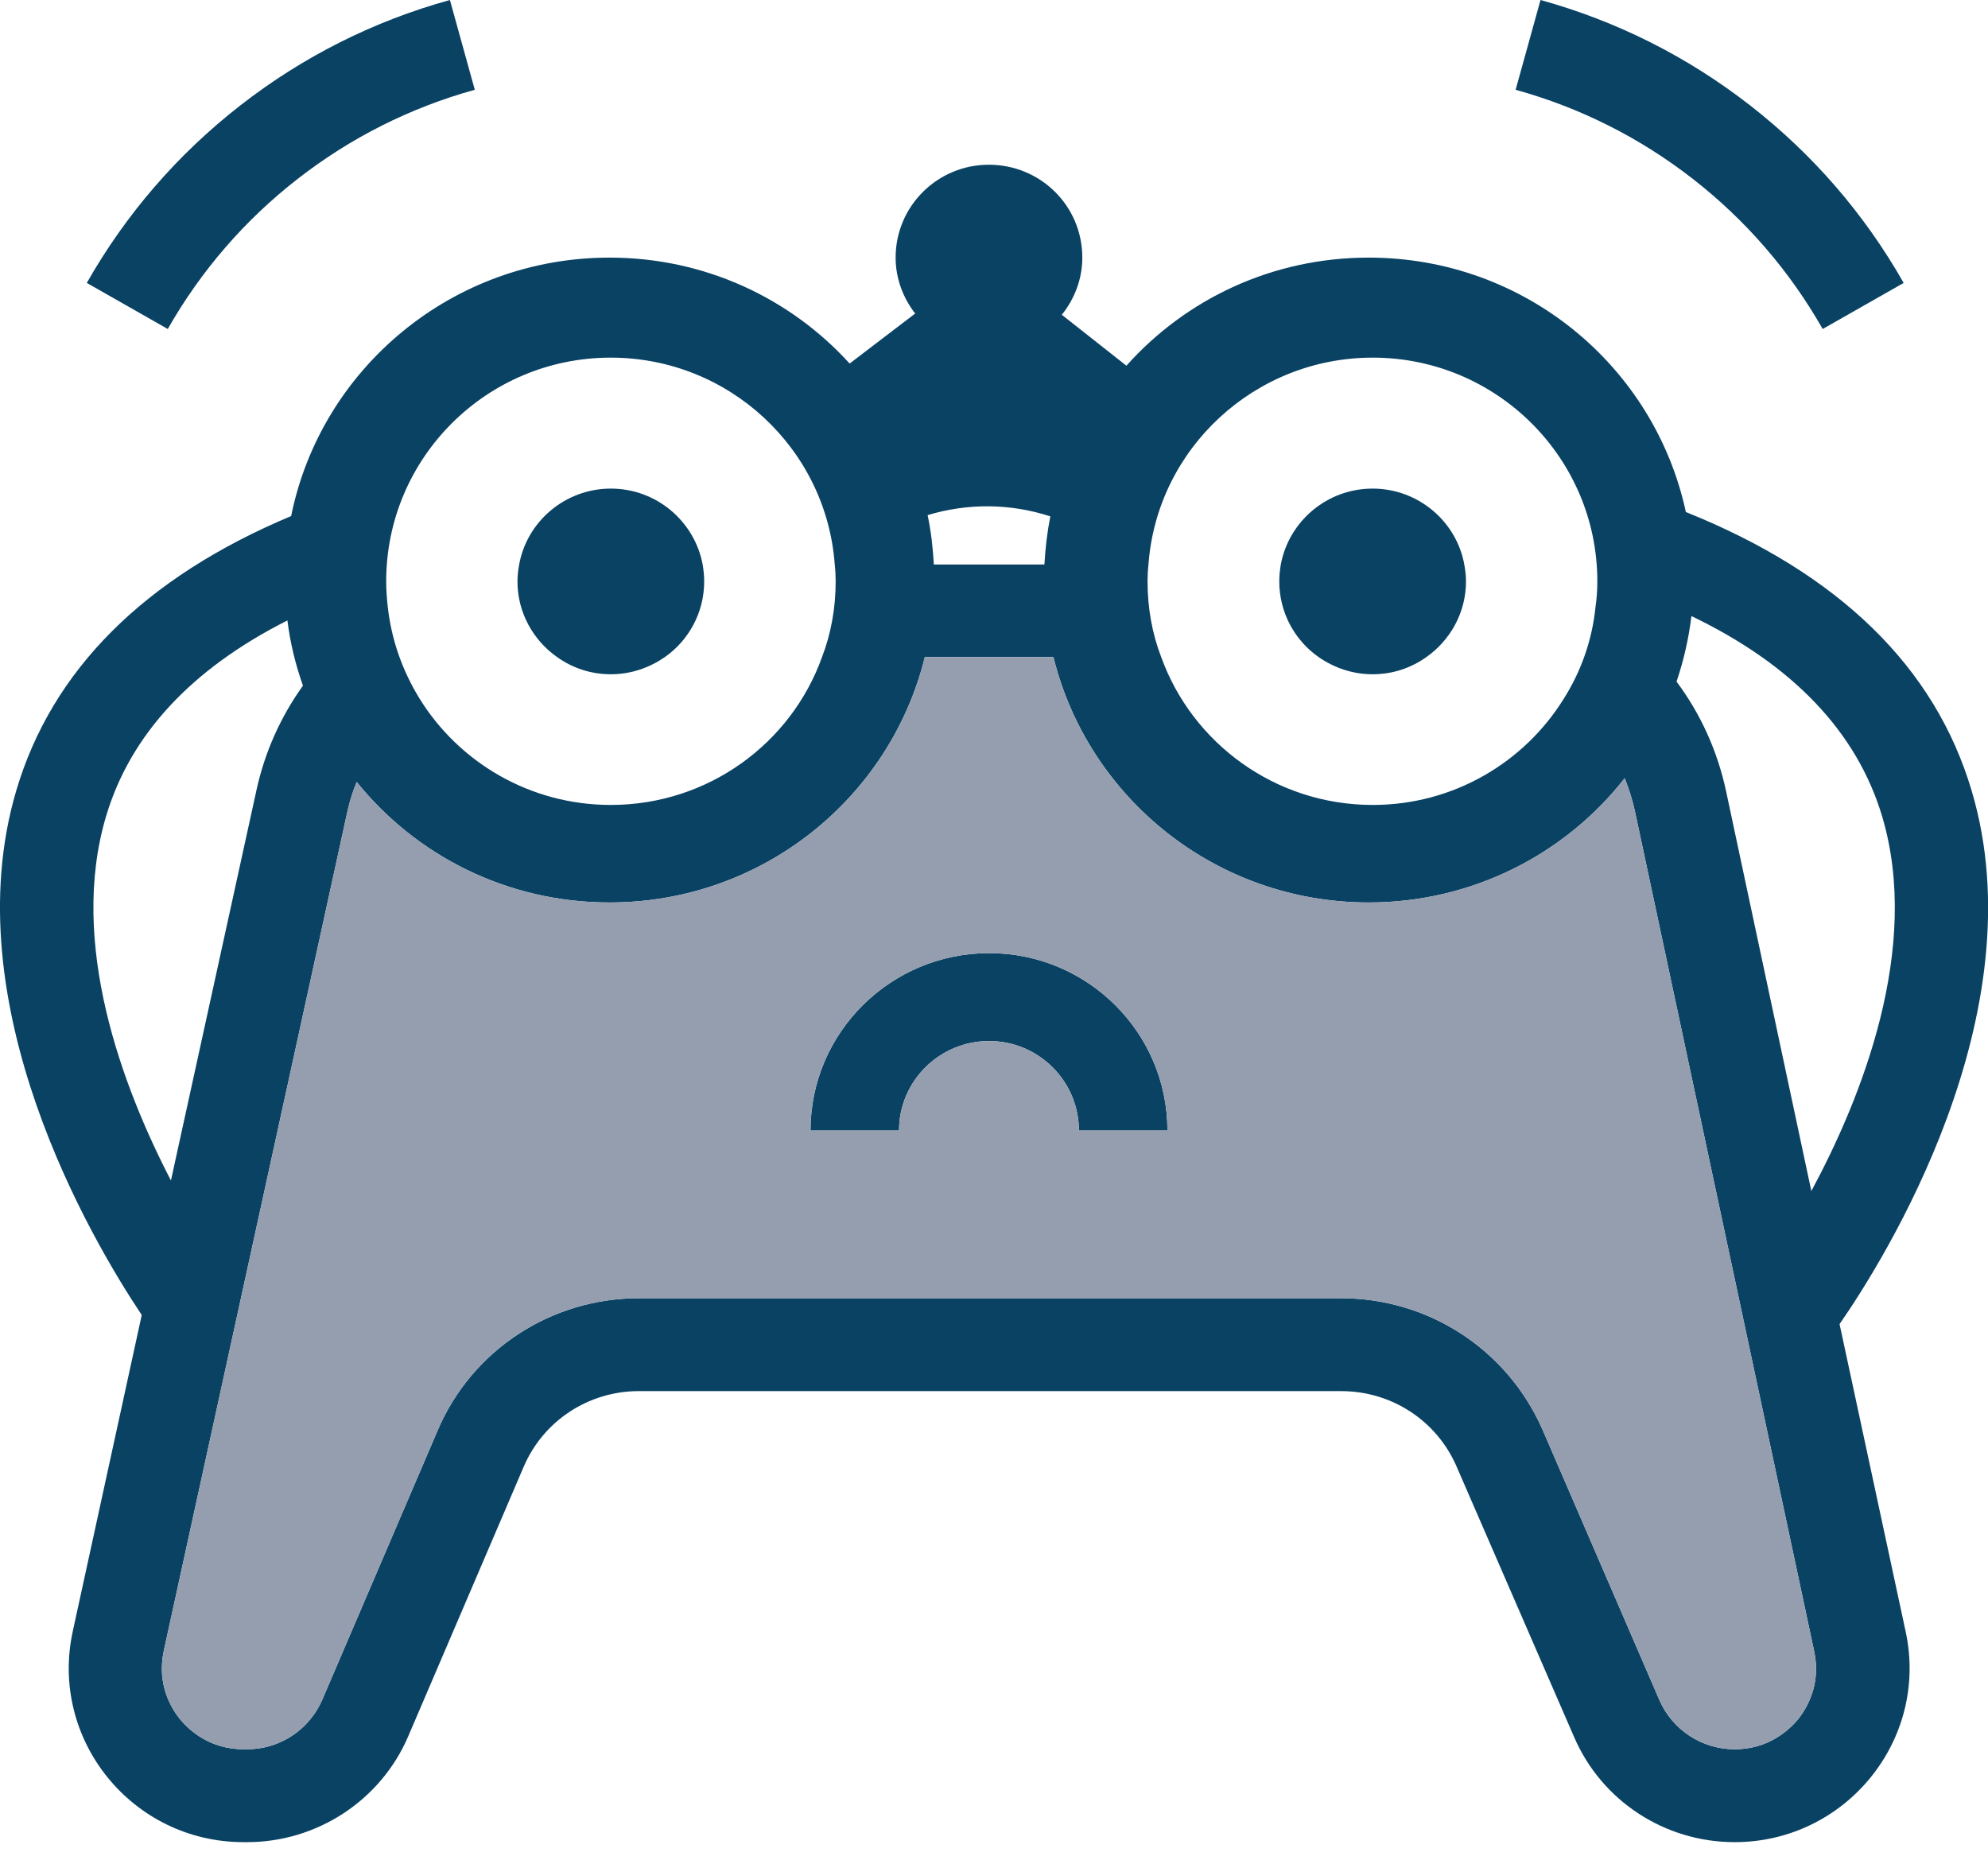
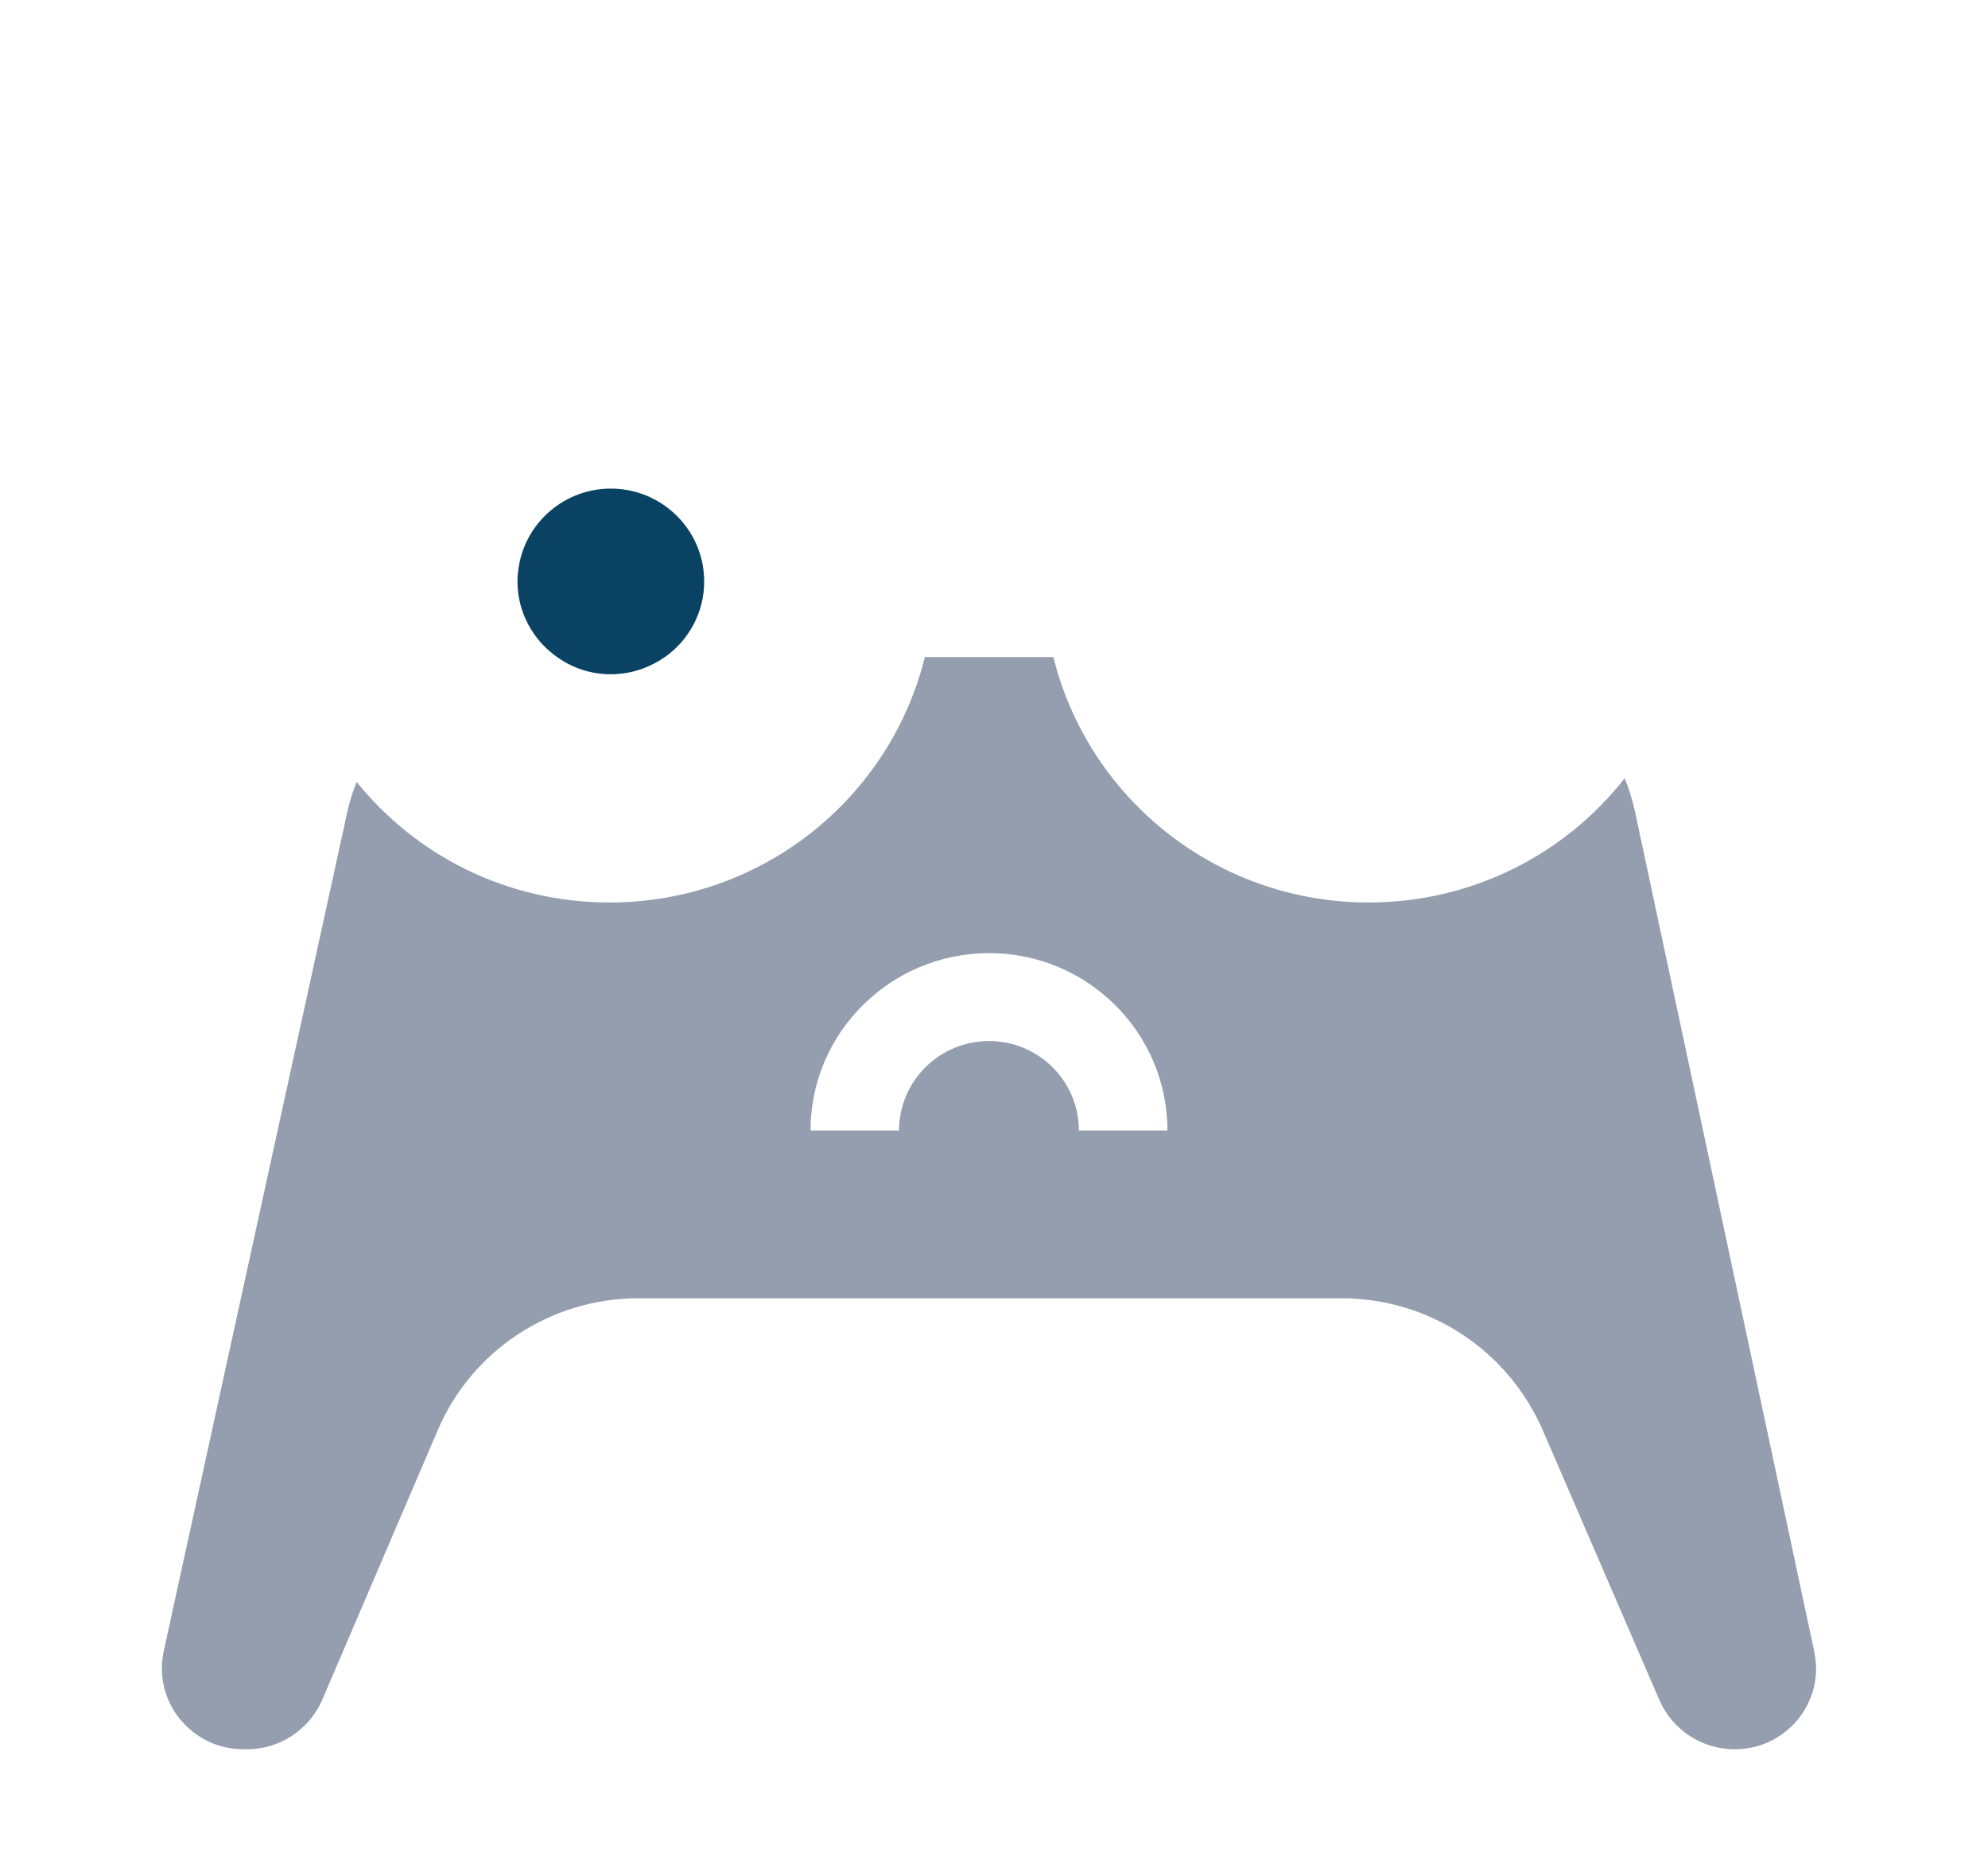
<svg xmlns="http://www.w3.org/2000/svg" width="64px" height="60px" viewBox="0 0 64 60" version="1.1">
  <title>Card / _part / Icon card / Icon no result</title>
  <g id="Flow" stroke="none" stroke-width="1" fill="none" fill-rule="evenodd">
    <g id="17-1-2-No-results" transform="translate(-786, -248)">
      <g id="Group" transform="translate(786, 246)">
        <g id="Group-15" transform="translate(-0, 2)">
-           <path d="M37.583,36.393 L34.733,36.393 C34.733,34.803 33.433,33.513 31.843,33.513 C30.243,33.513 28.943,34.803 28.943,36.393 L26.093,36.393 C26.093,33.243 28.673,30.683 31.843,30.683 C35.013,30.683 37.583,33.243 37.583,36.393" id="Fill-1" fill="#0A4264" />
-           <path d="M57.883,55.353 C57.583,55.703 56.933,56.313 55.843,56.313 C54.793,56.313 53.843,55.693 53.423,54.733 L49.663,46.033 C48.533,43.453 46.003,41.793 43.173,41.793 L20.563,41.793 C17.743,41.793 15.183,43.463 14.083,46.063 L10.373,54.723 C9.953,55.683 9.013,56.313 7.953,56.313 L7.843,56.313 C6.753,56.313 6.093,55.703 5.793,55.343 C5.503,54.983 5.043,54.213 5.273,53.143 L11.193,26.083 C11.263,25.773 11.363,25.463 11.483,25.173 C13.393,27.543 16.323,29.053 19.623,29.053 C24.533,29.053 28.653,25.693 29.773,21.153 L33.913,21.153 C35.033,25.693 39.153,29.053 44.063,29.053 C47.403,29.053 50.393,27.493 52.303,25.053 C52.443,25.393 52.553,25.753 52.633,26.113 L58.403,53.153 C58.633,54.223 58.173,54.983 57.883,55.353 L57.883,55.353 Z M3.413,26.283 C4.193,23.653 6.163,21.533 9.253,19.973 C9.343,20.703 9.513,21.393 9.753,22.073 C9.043,23.063 8.523,24.203 8.253,25.453 L5.503,38.003 C3.933,34.973 2.203,30.363 3.413,26.283 L3.413,26.283 Z M19.663,11.513 C23.473,11.513 26.603,14.453 26.873,18.173 C26.893,18.353 26.903,18.543 26.903,18.713 C26.903,19.573 26.753,20.403 26.463,21.153 C25.473,23.923 22.803,25.913 19.663,25.913 C17.063,25.913 14.773,24.543 13.503,22.483 C12.963,21.603 12.603,20.613 12.483,19.533 C12.453,19.263 12.433,18.993 12.433,18.713 C12.433,14.743 15.663,11.513 19.663,11.513 L19.663,11.513 Z M33.813,16.623 C33.713,17.133 33.653,17.643 33.623,18.173 L30.063,18.173 C30.033,17.633 29.973,17.103 29.863,16.583 C31.153,16.193 32.523,16.203 33.813,16.623 L33.813,16.623 Z M36.973,18.173 C37.243,14.453 40.383,11.513 44.193,11.513 C48.183,11.513 51.423,14.743 51.423,18.713 C51.423,18.993 51.403,19.273 51.363,19.553 C51.253,20.623 50.893,21.623 50.343,22.493 C49.073,24.543 46.793,25.913 44.193,25.913 C41.053,25.913 38.383,23.923 37.383,21.153 C37.093,20.403 36.943,19.573 36.943,18.713 C36.943,18.543 36.953,18.353 36.973,18.173 L36.973,18.173 Z M54.453,19.833 C57.723,21.403 59.783,23.573 60.593,26.283 C61.853,30.523 59.933,35.333 58.313,38.343 L55.573,25.493 C55.293,24.173 54.743,22.973 53.973,21.943 C54.203,21.263 54.363,20.563 54.453,19.833 L54.453,19.833 Z M59.223,42.633 L59.223,42.623 C60.633,40.593 65.623,32.663 63.473,25.453 C62.293,21.473 59.203,18.463 54.273,16.483 C53.263,11.793 49.083,8.293 44.063,8.293 C40.953,8.293 38.173,9.633 36.263,11.773 L34.183,10.133 C34.593,9.623 34.843,8.983 34.843,8.293 C34.843,6.633 33.503,5.303 31.833,5.303 C30.183,5.303 28.833,6.633 28.833,8.293 C28.833,8.963 29.073,9.593 29.463,10.093 L27.353,11.703 C25.443,9.603 22.693,8.293 19.623,8.293 C14.563,8.293 10.333,11.863 9.373,16.613 C4.653,18.593 1.673,21.563 0.523,25.453 C-1.517,32.353 2.953,39.923 4.563,42.333 L2.343,52.513 C1.583,56.003 4.253,59.303 7.843,59.303 L7.953,59.303 C10.213,59.303 12.263,57.953 13.143,55.893 L16.853,47.233 C17.483,45.743 18.943,44.783 20.563,44.783 L43.173,44.783 C44.803,44.783 46.253,45.733 46.893,47.213 L50.673,55.913 C51.553,57.963 53.583,59.303 55.843,59.303 C59.413,59.303 62.093,56.023 61.353,52.543 L59.223,42.633 Z" id="Fill-3" fill="#0A4264" />
          <path d="M34.733,36.393 C34.733,34.803 33.433,33.513 31.843,33.513 C30.243,33.513 28.943,34.803 28.943,36.393 L26.093,36.393 C26.093,33.243 28.673,30.683 31.843,30.683 C35.013,30.683 37.583,33.243 37.583,36.393 L34.733,36.393 Z M58.403,53.153 L52.633,26.113 C52.553,25.753 52.443,25.393 52.303,25.053 C50.393,27.493 47.403,29.053 44.063,29.053 C39.153,29.053 35.033,25.693 33.913,21.153 L29.773,21.153 C28.653,25.693 24.533,29.053 19.623,29.053 C16.323,29.053 13.393,27.543 11.483,25.173 C11.363,25.463 11.263,25.773 11.193,26.083 L5.273,53.143 C5.043,54.213 5.504,54.983 5.793,55.343 C6.093,55.703 6.754,56.313 7.843,56.313 L7.953,56.313 C9.013,56.313 9.953,55.683 10.373,54.723 L14.083,46.063 C15.183,43.463 17.743,41.793 20.563,41.793 L43.173,41.793 C46.004,41.793 48.533,43.453 49.663,46.033 L53.423,54.733 C53.843,55.693 54.793,56.313 55.843,56.313 C56.933,56.313 57.583,55.703 57.883,55.353 C58.173,54.983 58.633,54.223 58.403,53.153 L58.403,53.153 Z" id="Fill-5" fill="#949EAF" />
          <path d="M17.941,21.157 C18.432,21.506 19.023,21.706 19.664,21.706 C20.316,21.706 20.906,21.495 21.398,21.157 C22.169,20.619 22.67,19.724 22.67,18.718 C22.67,18.529 22.65,18.349 22.62,18.169 C22.359,16.785 21.137,15.729 19.664,15.729 C18.191,15.729 16.949,16.796 16.709,18.2 C16.679,18.369 16.659,18.538 16.659,18.718 C16.659,19.724 17.17,20.619 17.941,21.157" id="Fill-7" fill="#0A4264" />
-           <path d="M42.456,21.157 C42.947,21.495 43.538,21.706 44.189,21.706 C44.831,21.706 45.421,21.506 45.913,21.157 C46.684,20.619 47.195,19.724 47.195,18.718 C47.195,18.538 47.175,18.369 47.145,18.2 C46.904,16.796 45.662,15.729 44.189,15.729 C42.716,15.729 41.494,16.785 41.234,18.169 C41.204,18.349 41.184,18.529 41.184,18.718 C41.184,19.724 41.685,20.619 42.456,21.157" id="Fill-9" fill="#0A4264" />
-           <path d="M9.58,5.761 C11.285,4.433 13.204,3.467 15.285,2.89 L14.484,0 C12.022,0.681 9.753,1.823 7.736,3.394 C5.72,4.965 4.057,6.887 2.794,9.108 L5.401,10.591 C6.47,8.714 7.875,7.089 9.58,5.761" id="Fill-11" fill="#0A4264" />
-           <path d="M58.678,10.591 L61.285,9.108 C60.023,6.887 58.36,4.965 56.343,3.394 C54.327,1.824 52.057,0.682 49.594,7.10542736e-15 L48.793,2.89 C50.875,3.467 52.795,4.433 54.499,5.76 C56.204,7.089 57.61,8.714 58.678,10.591" id="Fill-13" fill="#0A4264" />
        </g>
      </g>
    </g>
  </g>
</svg>